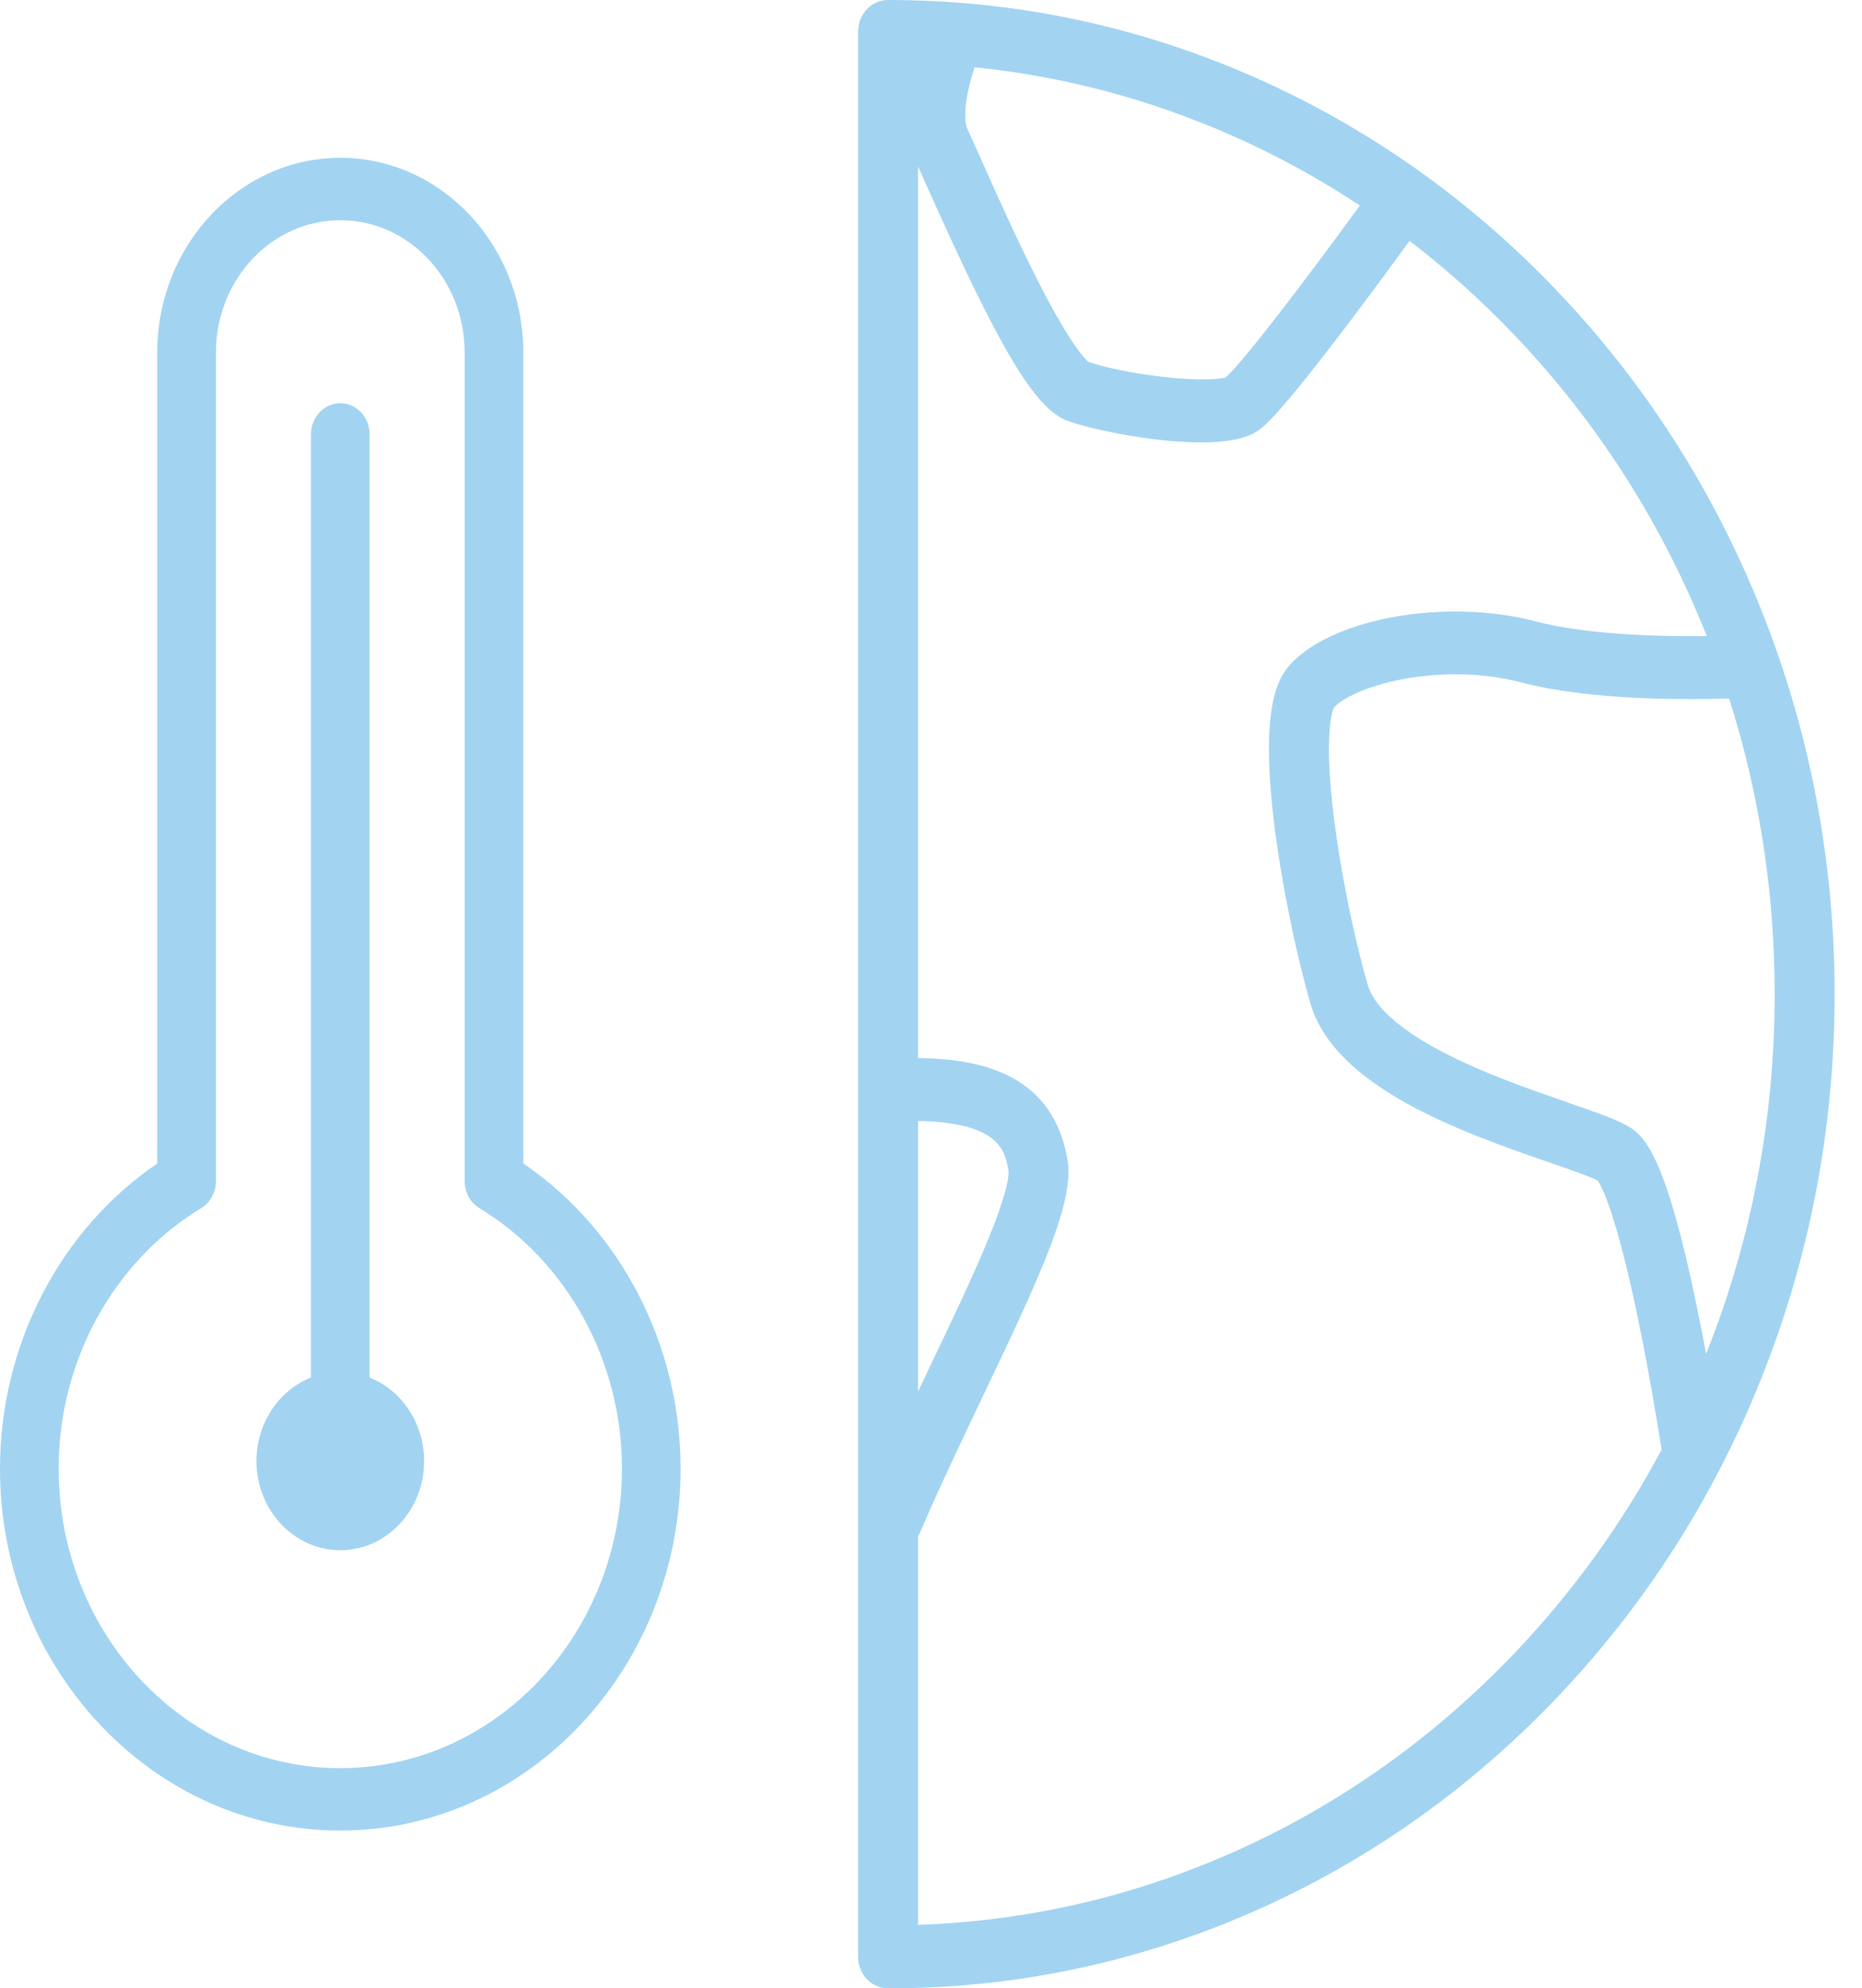
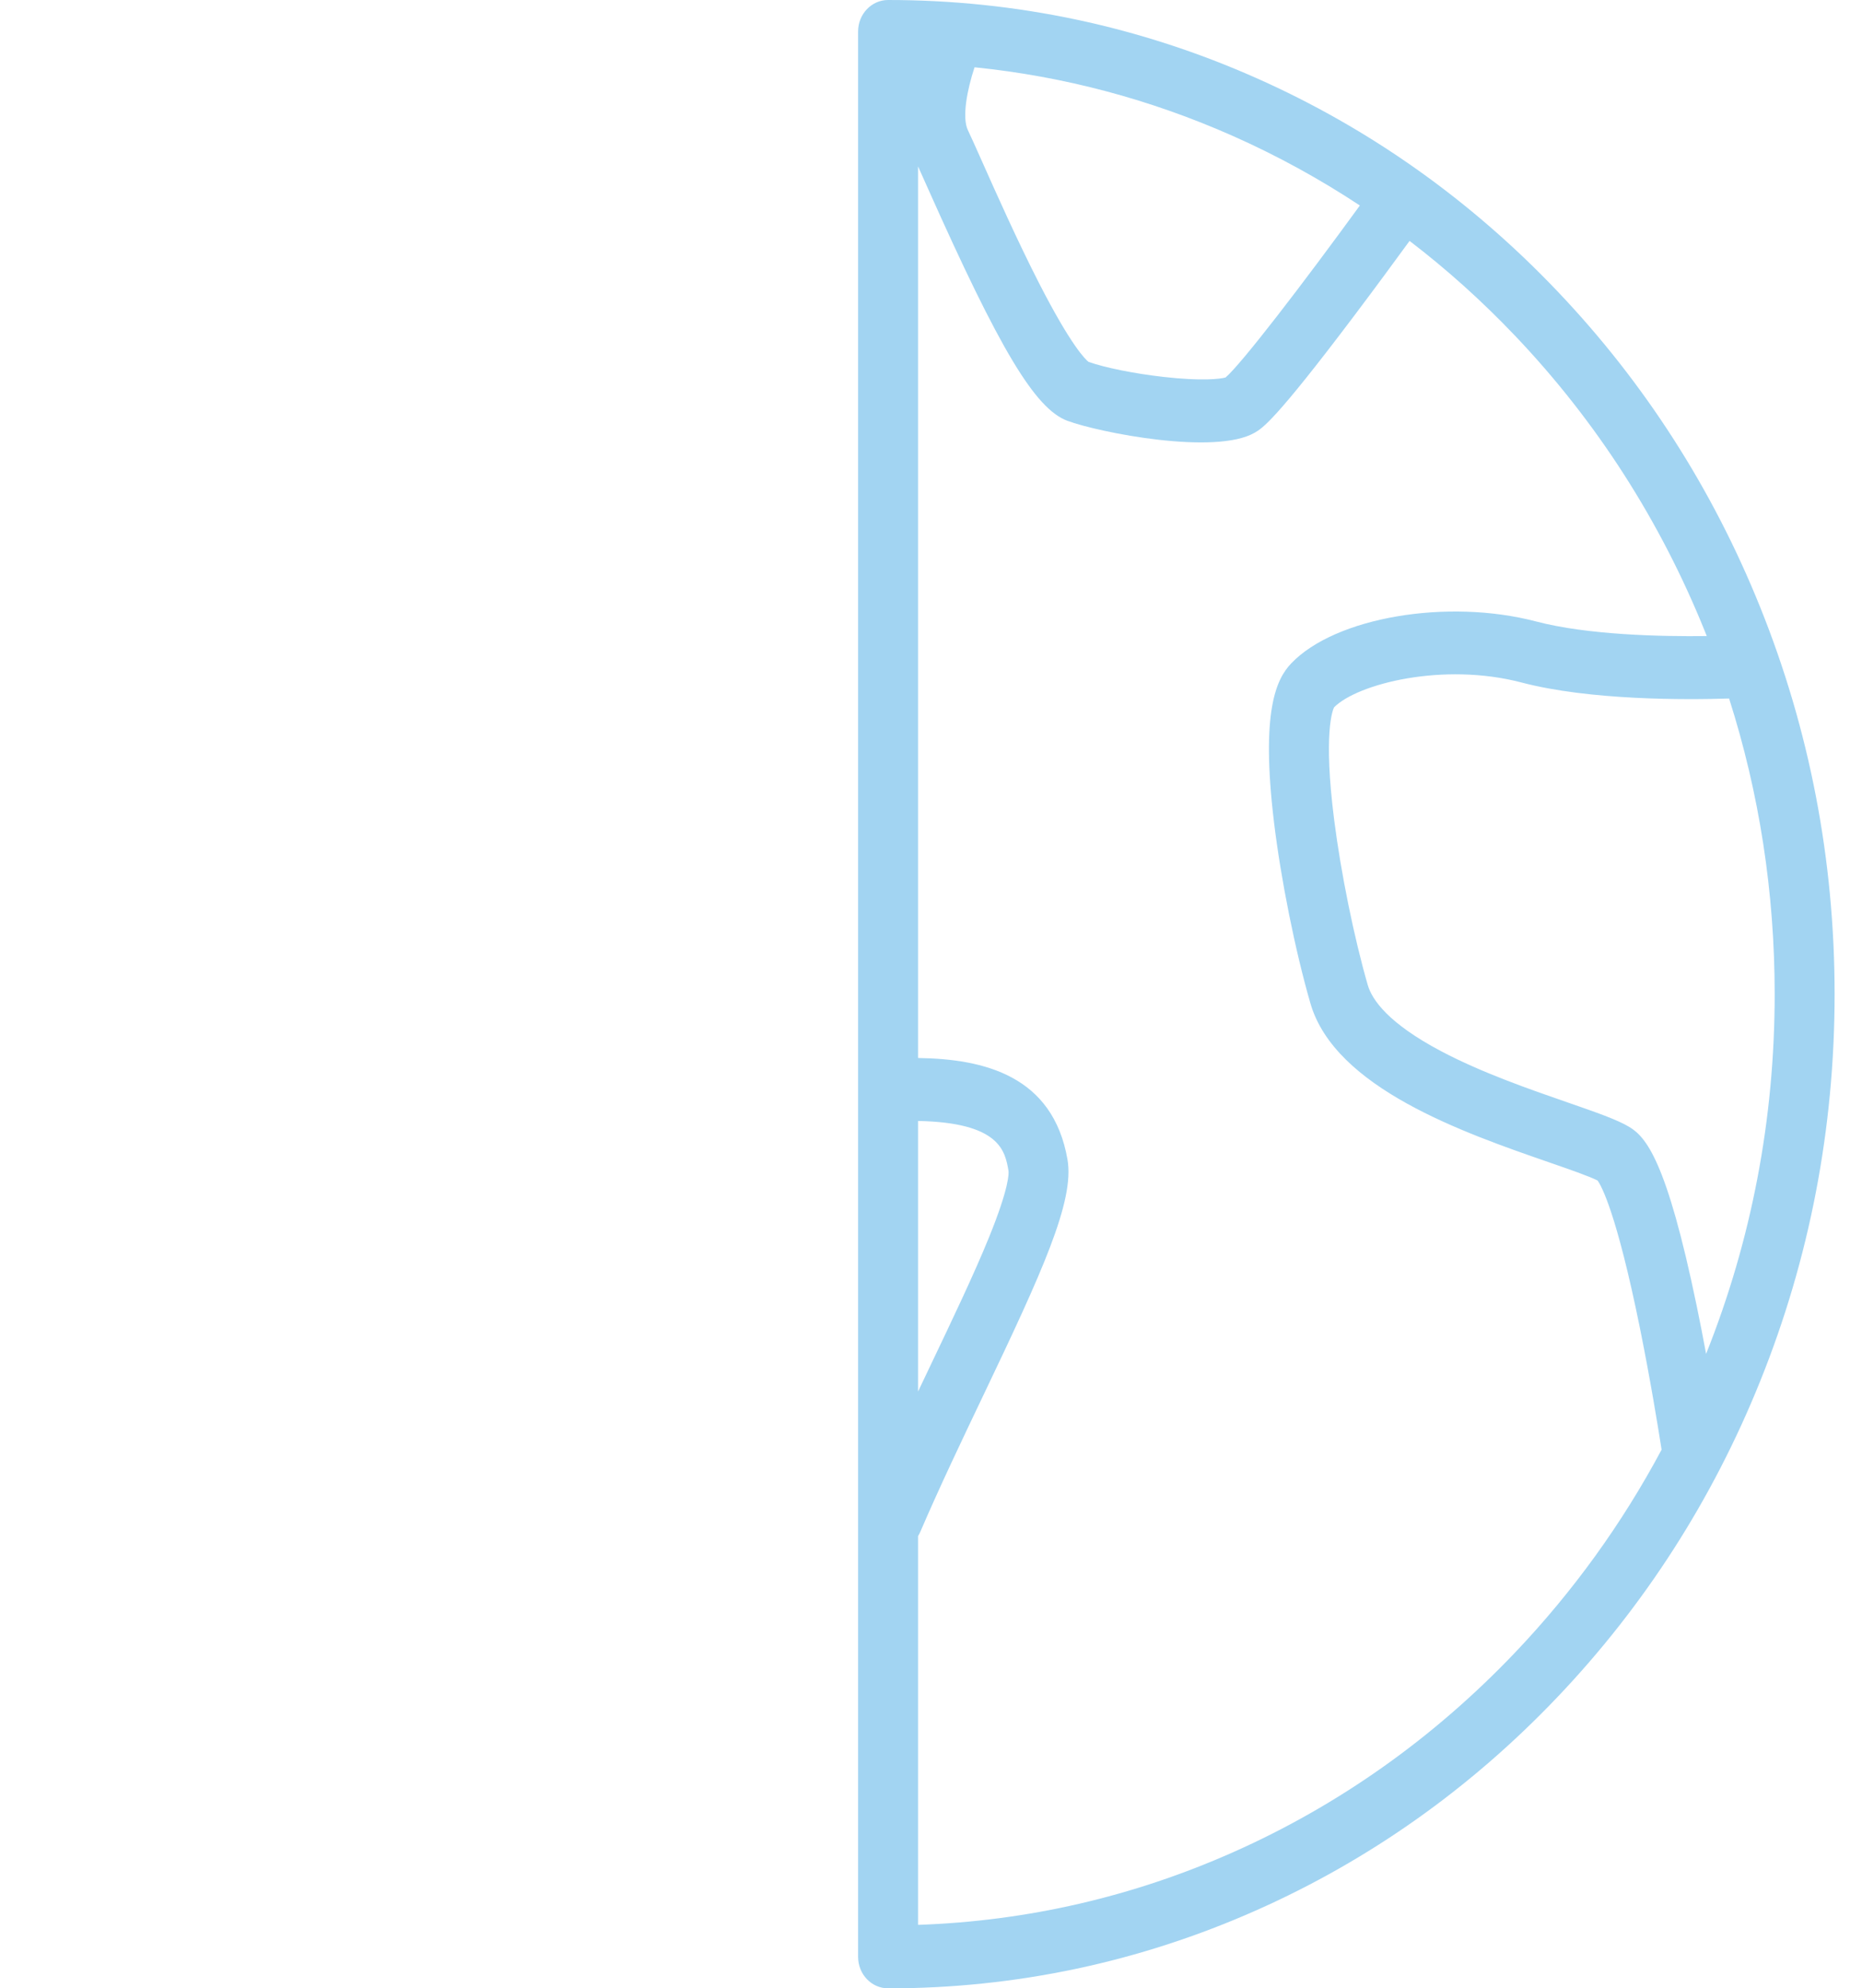
<svg xmlns="http://www.w3.org/2000/svg" width="59" height="63" viewBox="0 0 59 63" fill="none">
  <path d="M28.14 62.999C27.616 62.999 27.19 62.553 27.19 62.002V0.997C27.19 0.447 27.616 0 28.14 0C32.188 0 36.116 0.833 39.814 2.476C43.386 4.062 46.593 6.334 49.347 9.226C52.102 12.119 54.264 15.488 55.774 19.239C57.338 23.123 58.132 27.248 58.132 31.5C58.132 35.752 57.339 39.877 55.774 43.761C54.264 47.513 52.101 50.881 49.347 53.774C46.593 56.667 43.386 58.938 39.814 60.524C36.116 62.167 32.188 63 28.14 63V62.999ZM29.09 48.667V60.988C32.547 60.869 35.901 60.096 39.074 58.686C42.419 57.2 45.424 55.072 48.004 52.363C49.84 50.434 51.396 48.28 52.65 45.932C52.547 45.272 52.294 43.712 51.964 42.082C51.223 38.424 50.74 37.57 50.622 37.404C50.358 37.27 49.712 37.045 49.085 36.828C46.382 35.892 42.298 34.476 41.522 31.789C41.038 30.114 40.585 27.856 40.367 26.038C39.948 22.538 40.439 21.517 40.913 21.02C42.303 19.56 45.855 18.952 48.67 19.69C50.313 20.122 52.639 20.171 54.081 20.153C54.062 20.107 54.044 20.061 54.026 20.015C52.611 16.502 50.585 13.346 48.005 10.636C46.959 9.538 45.844 8.535 44.664 7.633C44.227 8.232 43.582 9.112 42.91 10.003C40.402 13.333 40.001 13.568 39.761 13.707C38.514 14.435 34.816 13.704 33.817 13.331C32.798 12.948 31.682 11.087 29.395 5.954C29.276 5.687 29.173 5.455 29.09 5.273V33.522C31.187 33.551 33.365 34.086 33.825 36.74C34.053 38.056 33.017 40.314 31.167 44.191C30.486 45.618 29.781 47.094 29.163 48.53C29.142 48.579 29.118 48.625 29.091 48.668H29.09V48.667ZM29.09 35.517V44.09C29.216 43.823 29.342 43.559 29.468 43.295C30.188 41.787 30.868 40.361 31.339 39.202C31.988 37.605 31.966 37.167 31.955 37.095C31.848 36.476 31.69 35.567 29.089 35.517H29.09ZM42.271 22.413C42.23 22.495 41.924 23.218 42.276 25.986C42.488 27.656 42.905 29.707 43.339 31.209C43.474 31.677 43.987 32.42 45.662 33.306C46.955 33.989 48.466 34.512 49.68 34.933C50.584 35.247 51.237 35.473 51.619 35.702C52.154 36.023 52.807 36.755 53.766 41.394C53.872 41.908 53.971 42.416 54.06 42.897C55.502 39.285 56.233 35.451 56.233 31.499C56.233 28.28 55.748 25.138 54.789 22.132C53.415 22.176 50.373 22.193 48.209 21.624C45.732 20.974 43.013 21.664 42.271 22.412V22.413ZM34.492 11.465C34.999 11.647 35.943 11.838 36.863 11.942C38.077 12.08 38.668 12.008 38.834 11.96C39.34 11.527 41.27 9.012 43.089 6.511C41.814 5.669 40.474 4.934 39.074 4.312C36.452 3.148 33.706 2.418 30.88 2.132C30.639 2.859 30.479 3.726 30.668 4.122C30.771 4.338 30.923 4.678 31.114 5.107C31.562 6.114 32.24 7.635 32.922 8.968C33.946 10.969 34.397 11.392 34.491 11.465H34.492Z" fill="#A2D4F2" />
-   <path d="M10.783 58C4.837 58 0 52.855 0 46.532C0 42.616 1.896 38.965 4.983 36.865V11.168C4.983 7.768 7.585 5 10.783 5C13.98 5 16.582 7.767 16.582 11.168V36.864C19.669 38.964 21.565 42.616 21.565 46.531C21.565 52.855 16.728 57.999 10.783 57.999V58ZM10.783 6.977C8.609 6.977 6.842 8.857 6.842 11.168V37.422C6.842 37.777 6.663 38.105 6.373 38.281C3.588 39.969 1.858 43.13 1.858 46.532C1.858 51.765 5.862 56.023 10.783 56.023C15.704 56.023 19.707 51.765 19.707 46.532C19.707 43.13 17.977 39.969 15.193 38.281C14.902 38.105 14.723 37.777 14.723 37.422V11.168C14.723 8.857 12.956 6.977 10.783 6.977ZM10.783 49.118C9.318 49.118 8.126 47.851 8.126 46.293C8.126 45.083 8.846 44.047 9.853 43.645V13.764C9.853 13.219 10.27 12.776 10.783 12.776C11.296 12.776 11.712 13.219 11.712 13.764V43.646C12.719 44.048 13.439 45.083 13.439 46.293C13.439 47.851 12.248 49.118 10.783 49.118Z" fill="#A2D4F2" />
</svg>